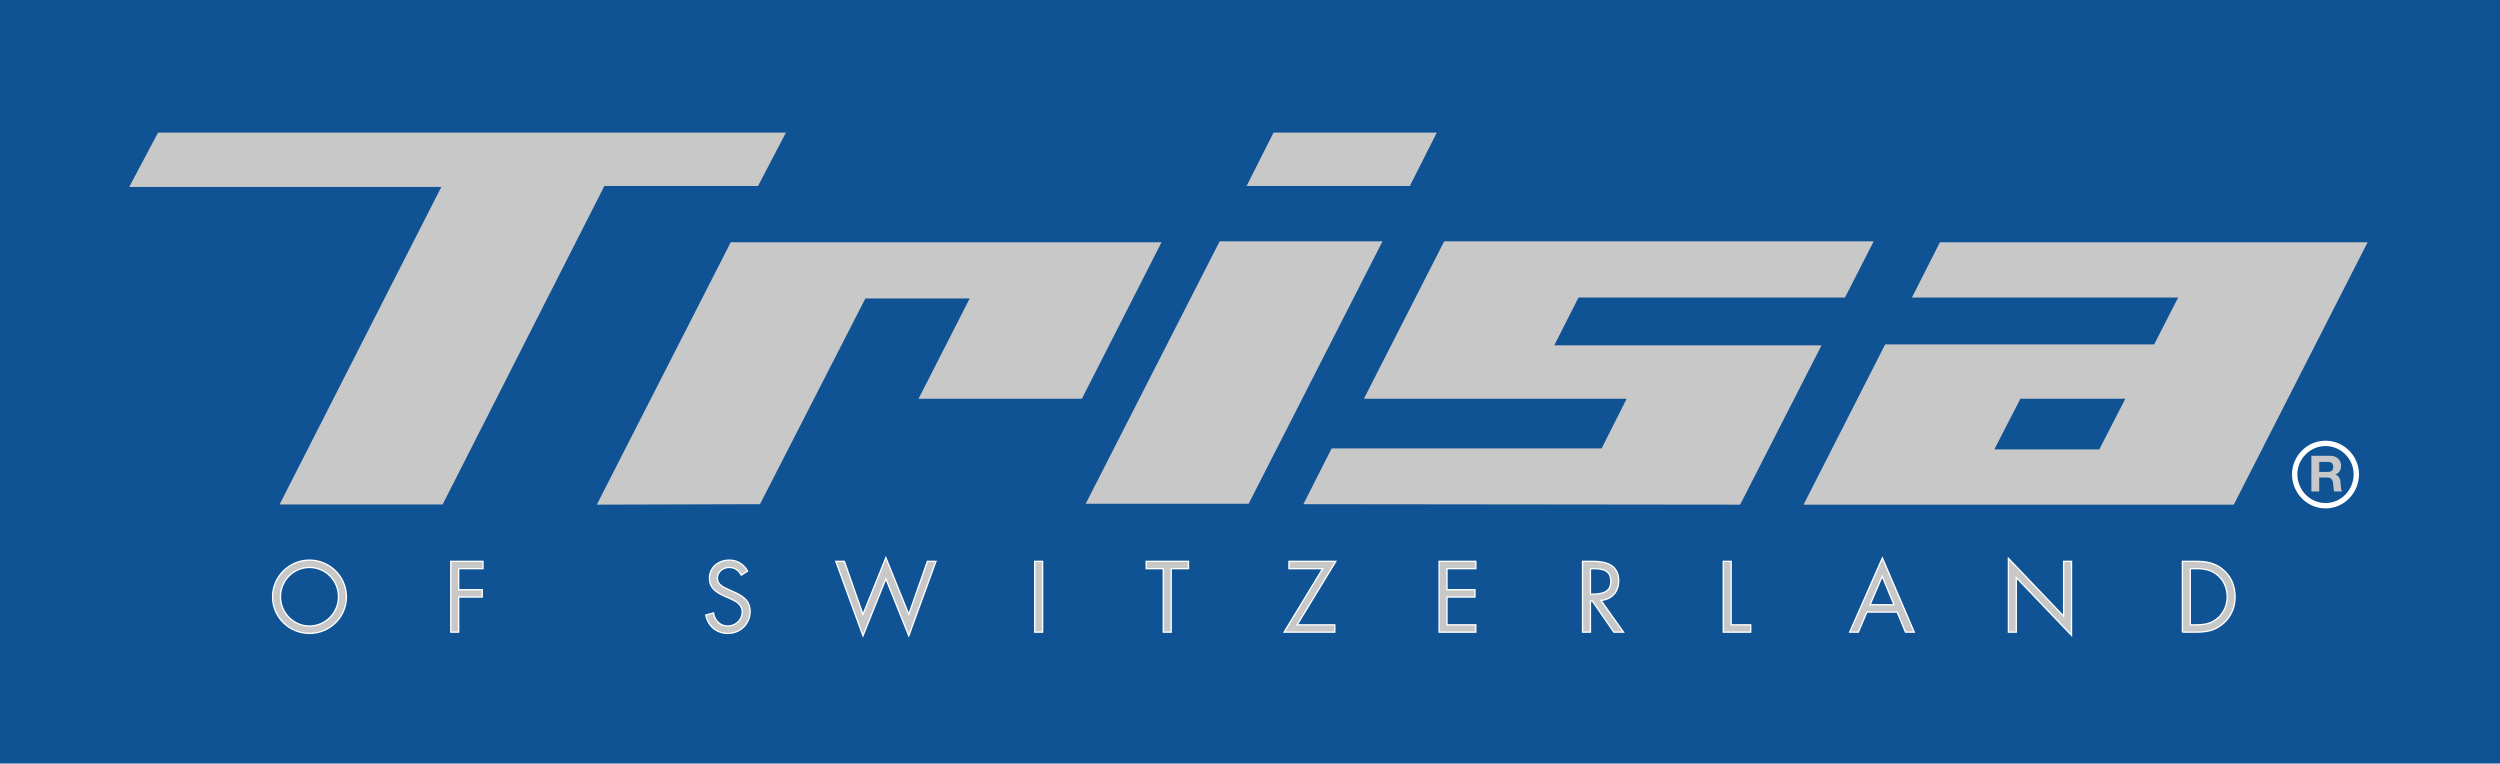
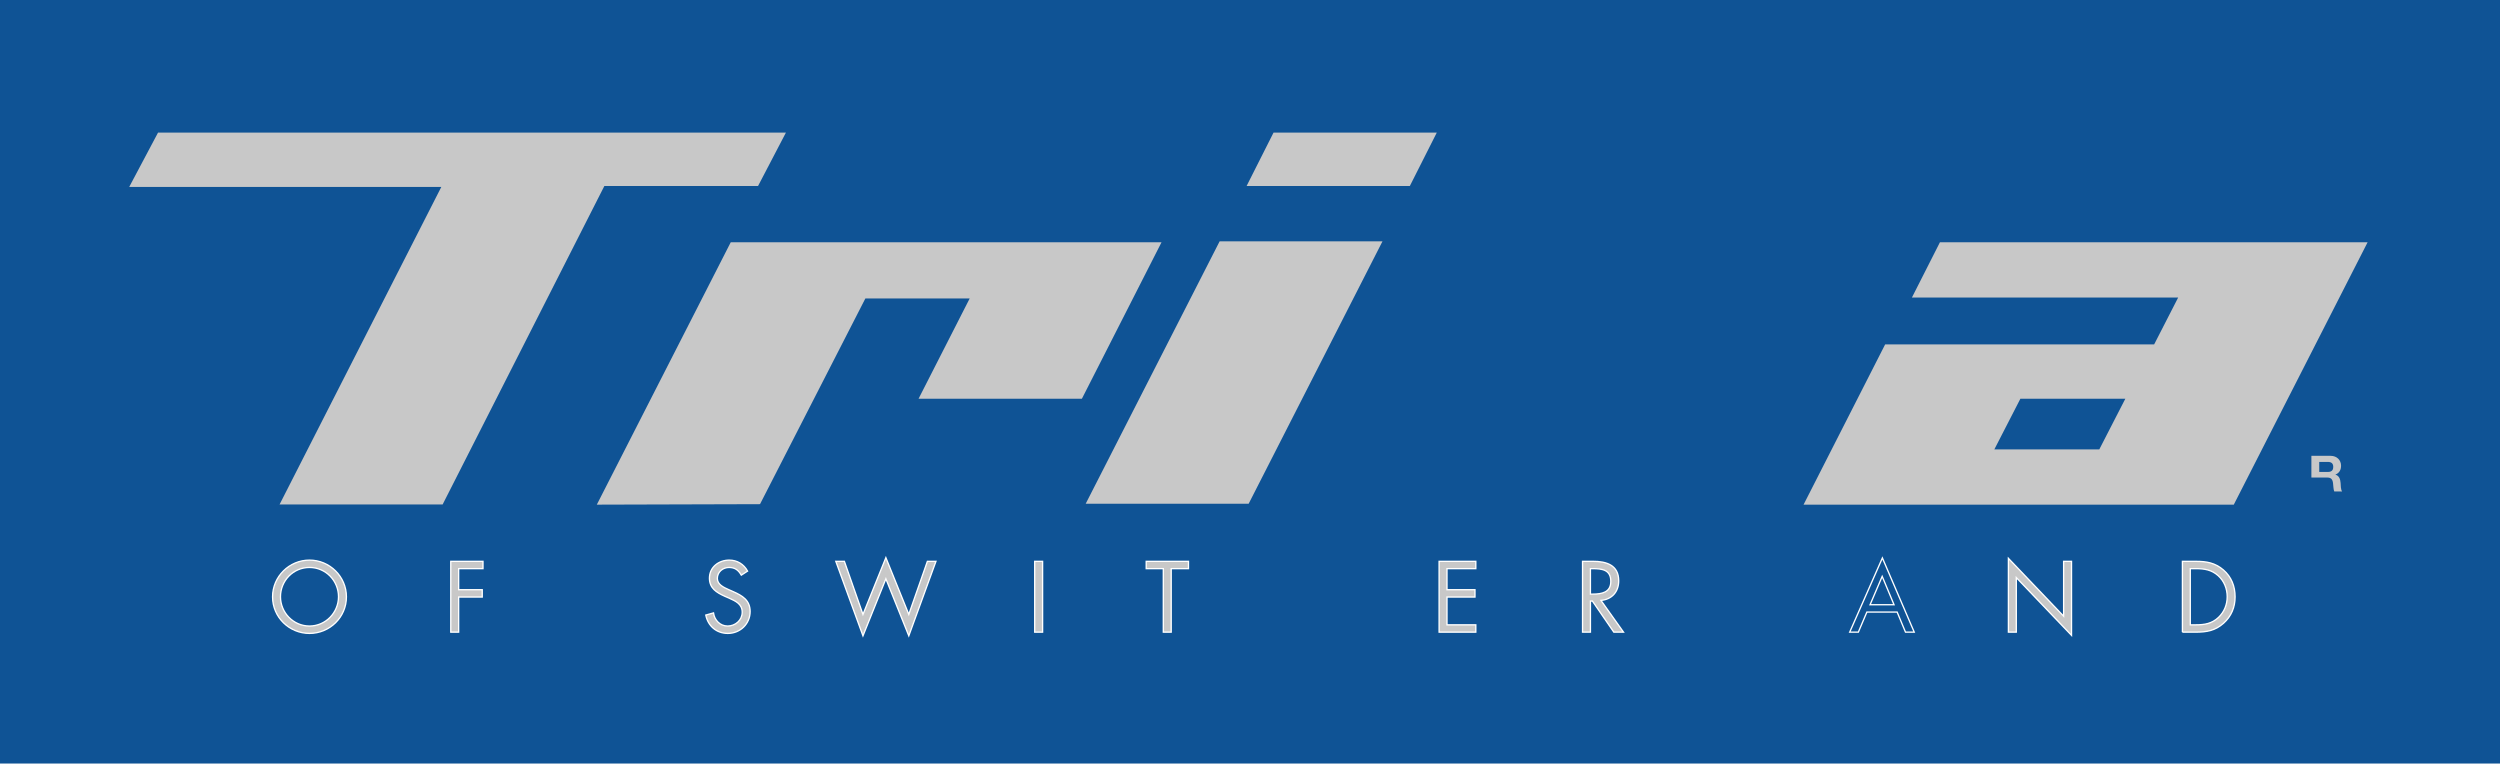
<svg xmlns="http://www.w3.org/2000/svg" version="1.1" baseProfile="basic" id="Ebene_1" x="0px" y="0px" width="200px" height="61.083px" viewBox="0 0 200 61.083" xml:space="preserve">
  <polygon fill="#0F5395" points="0,0 200,0 200,61.083 0,61.083 0,0 " />
  <path fill="#C8C8C8" stroke="#FFFFFF" stroke-width="0.107" d="M59.305,46.011c-0.226-0.39-0.497-0.615-0.978-0.615  c-0.503,0-0.939,0.361-0.939,0.878c0,0.488,0.503,0.714,0.886,0.887l0.375,0.166c0.737,0.323,1.361,0.691,1.361,1.593  c0,0.992-0.797,1.752-1.782,1.752c-0.909,0-1.585-0.587-1.766-1.466l0.616-0.173c0.083,0.578,0.526,1.051,1.135,1.051  c0.608,0,1.164-0.466,1.164-1.104c0-0.661-0.519-0.887-1.044-1.127l-0.346-0.15c-0.662-0.302-1.232-0.639-1.232-1.45  c0-0.88,0.744-1.443,1.585-1.443c0.631,0,1.165,0.323,1.466,0.878L59.305,46.011L59.305,46.011z" />
  <polygon fill="#C8C8C8" stroke="#FFFFFF" stroke-width="0.107" points="69.037,49.152 70.87,44.614 72.704,49.152 74.192,44.907   74.876,44.907 72.704,50.865 70.87,46.304 69.037,50.865 66.865,44.907 67.549,44.907 69.037,49.152 " />
  <polygon fill="#C8C8C8" stroke="#FFFFFF" stroke-width="0.107" points="83.408,50.572 82.776,50.572 82.776,44.907 83.408,44.907   83.408,50.572 " />
  <polygon fill="#C8C8C8" stroke="#FFFFFF" stroke-width="0.107" points="93.696,50.572 93.064,50.572 93.064,45.492 91.697,45.492   91.697,44.907 95.079,44.907 95.079,45.492 93.696,45.492 93.696,50.572 " />
-   <polygon fill="#C8C8C8" stroke="#FFFFFF" stroke-width="0.107" points="106.784,49.987 106.784,50.572 102.726,50.572   105.814,45.492 103.117,45.492 103.117,44.907 106.867,44.907 103.771,49.987 106.784,49.987 " />
  <polygon fill="#C8C8C8" stroke="#FFFFFF" stroke-width="0.107" points="115.128,44.907 118.065,44.907 118.065,45.492   115.759,45.492 115.759,47.177 117.998,47.177 117.998,47.763 115.759,47.763 115.759,49.987 118.065,49.987 118.065,50.572   115.128,50.572 115.128,44.907 " />
  <path fill="#C8C8C8" d="M127.235,45.492h0.188c0.759,0,1.442,0.092,1.442,1.023c0,0.878-0.722,1.014-1.436,1.014h-0.195V45.492  L127.235,45.492z M127.235,48.085h0.158l1.713,2.487h0.774l-1.804-2.54c0.872-0.074,1.42-0.691,1.42-1.563  c0-1.277-0.999-1.563-2.073-1.563h-0.82v5.666h0.632V48.085L127.235,48.085z" />
  <path fill="none" stroke="#FFFFFF" stroke-width="0.107" d="M127.235,45.492h0.188c0.759,0,1.442,0.092,1.442,1.023  c0,0.878-0.722,1.014-1.436,1.014h-0.195V45.492L127.235,45.492z M127.235,48.085h0.158l1.713,2.487h0.774l-1.804-2.54  c0.872-0.074,1.42-0.691,1.42-1.563c0-1.277-0.999-1.563-2.073-1.563h-0.82v5.666h0.632V48.085L127.235,48.085z" />
-   <polygon fill="#C8C8C8" stroke="#FFFFFF" stroke-width="0.107" points="138.492,49.987 140.056,49.987 140.056,50.572   137.861,50.572 137.861,44.907 138.492,44.907 138.492,49.987 " />
-   <path fill="#C8C8C8" d="M151.522,48.378h-1.916l0.969-2.268L151.522,48.378L151.522,48.378z M151.771,48.965l0.669,1.607h0.699  l-2.548-5.936l-2.615,5.936h0.691l0.684-1.607H151.771L151.771,48.965z" />
  <path fill="none" stroke="#FFFFFF" stroke-width="0.107" d="M151.522,48.378h-1.916l0.969-2.268L151.522,48.378L151.522,48.378z   M151.771,48.965l0.669,1.607h0.699l-2.548-5.936l-2.615,5.936h0.691l0.684-1.607H151.771L151.771,48.965z" />
  <polygon fill="#C8C8C8" stroke="#FFFFFF" stroke-width="0.107" points="160.672,44.667 165.09,49.295 165.09,44.907   165.722,44.907 165.722,50.828 161.304,46.207 161.304,50.572 160.672,50.572 160.672,44.667 " />
  <path fill="#C8C8C8" d="M175.223,49.987v-4.495h0.459c0.668,0,1.239,0.092,1.758,0.549c0.489,0.429,0.736,1.053,0.736,1.699  c0,0.631-0.239,1.226-0.706,1.662c-0.519,0.487-1.098,0.585-1.788,0.585H175.223L175.223,49.987z M174.592,50.572h1.052  c0.886,0,1.563-0.113,2.24-0.712c0.623-0.558,0.923-1.286,0.923-2.111c0-0.843-0.292-1.602-0.939-2.157  c-0.668-0.572-1.359-0.685-2.208-0.685h-1.067V50.572L174.592,50.572z" />
  <path fill="none" stroke="#FFFFFF" stroke-width="0.107" d="M175.223,49.987v-4.495h0.459c0.668,0,1.239,0.092,1.758,0.549  c0.489,0.429,0.736,1.053,0.736,1.699c0,0.631-0.239,1.226-0.706,1.662c-0.519,0.487-1.098,0.585-1.788,0.585H175.223  L175.223,49.987z M174.592,50.572h1.052c0.886,0,1.563-0.113,2.24-0.712c0.623-0.558,0.923-1.286,0.923-2.111  c0-0.843-0.292-1.602-0.939-2.157c-0.668-0.572-1.359-0.685-2.208-0.685h-1.067V50.572L174.592,50.572z" />
  <path fill="#C8C8C8" d="M24.759,45.396c1.3,0,2.322,1.06,2.322,2.344c0,1.277-1.037,2.344-2.322,2.344  c-1.285,0-2.321-1.067-2.321-2.344C22.438,46.456,23.46,45.396,24.759,45.396L24.759,45.396z M24.759,44.81  c-1.615,0-2.953,1.314-2.953,2.939c0,1.63,1.338,2.923,2.953,2.923c1.616,0,2.954-1.293,2.954-2.923  C27.713,46.124,26.375,44.81,24.759,44.81L24.759,44.81z" />
  <path fill="none" stroke="#FFFFFF" stroke-width="0.107" d="M24.759,45.396c1.3,0,2.322,1.06,2.322,2.344  c0,1.277-1.037,2.344-2.322,2.344c-1.285,0-2.321-1.067-2.321-2.344C22.438,46.456,23.46,45.396,24.759,45.396L24.759,45.396z   M24.759,44.81c-1.615,0-2.953,1.314-2.953,2.939c0,1.63,1.338,2.923,2.953,2.923c1.616,0,2.954-1.293,2.954-2.923  C27.713,46.124,26.375,44.81,24.759,44.81L24.759,44.81z" />
  <polygon fill="#C8C8C8" stroke="#FFFFFF" stroke-width="0.107" points="36.693,45.492 36.693,47.177 38.579,47.177 38.579,47.763   36.693,47.763 36.693,50.572 36.062,50.572 36.062,44.907 38.639,44.907 38.639,45.492 36.693,45.492 " />
-   <path fill="none" stroke="#FFFFFF" stroke-width="0.429" d="M186.04,35.47c1.375,0,2.466,1.146,2.466,2.466  c0,1.376-1.091,2.522-2.466,2.522s-2.465-1.146-2.465-2.522C183.575,36.616,184.665,35.47,186.04,35.47L186.04,35.47z" />
-   <path fill="#C8C8C8" d="M184.912,36.466h1.538c0.51,0,0.835,0.356,0.835,0.787c0,0.335-0.137,0.587-0.453,0.716v0.005  c0.309,0.081,0.396,0.381,0.417,0.668c0.011,0.18,0.007,0.513,0.119,0.676h-0.627c-0.075-0.18-0.068-0.457-0.101-0.683  c-0.043-0.3-0.159-0.432-0.475-0.432h-0.627v1.115h-0.627V36.466L184.912,36.466z M185.539,37.756h0.687  c0.281,0,0.433-0.118,0.433-0.407c0-0.275-0.151-0.396-0.433-0.396h-0.687V37.756L185.539,37.756z" />
+   <path fill="#C8C8C8" d="M184.912,36.466h1.538c0.51,0,0.835,0.356,0.835,0.787c0,0.335-0.137,0.587-0.453,0.716v0.005  c0.309,0.081,0.396,0.381,0.417,0.668c0.011,0.18,0.007,0.513,0.119,0.676h-0.627c-0.075-0.18-0.068-0.457-0.101-0.683  c-0.043-0.3-0.159-0.432-0.475-0.432h-0.627h-0.627V36.466L184.912,36.466z M185.539,37.756h0.687  c0.281,0,0.433-0.118,0.433-0.407c0-0.275-0.151-0.396-0.433-0.396h-0.687V37.756L185.539,37.756z" />
  <polygon fill="#C8C8C8" points="22.366,40.356 35.304,14.957 10.336,14.957 12.643,10.608 62.874,10.608 60.643,14.882   48.348,14.882 35.411,40.356 22.366,40.356 " />
  <polygon fill="#C8C8C8" points="47.745,40.372 58.46,19.38 92.923,19.38 86.551,31.9 73.484,31.9 77.574,23.878 69.229,23.878   60.801,40.333 47.745,40.372 " />
  <polygon fill="#C8C8C8" points="86.856,40.298 97.571,19.306 110.599,19.306 99.893,40.298 86.856,40.298 " />
  <polygon fill="#C8C8C8" points="99.727,14.882 101.883,10.608 114.943,10.608 112.786,14.882 99.727,14.882 " />
-   <polygon fill="#C8C8C8" points="109.112,31.9 115.536,19.305 149.897,19.305 147.597,23.803 126.278,23.803 124.34,27.627   145.722,27.627 139.211,40.372 104.269,40.333 106.531,35.874 128.129,35.874 130.131,31.9 109.112,31.9 " />
  <path fill-rule="evenodd" clip-rule="evenodd" fill="#C8C8C8" d="M155.195,19.38l-2.242,4.423h21.3l-1.921,3.749h-21.52  l-6.527,12.819h34.418l10.706-20.992H155.195L155.195,19.38z M167.944,35.95h-8.396l2.082-4.05h8.396L167.944,35.95L167.944,35.95z" />
</svg>